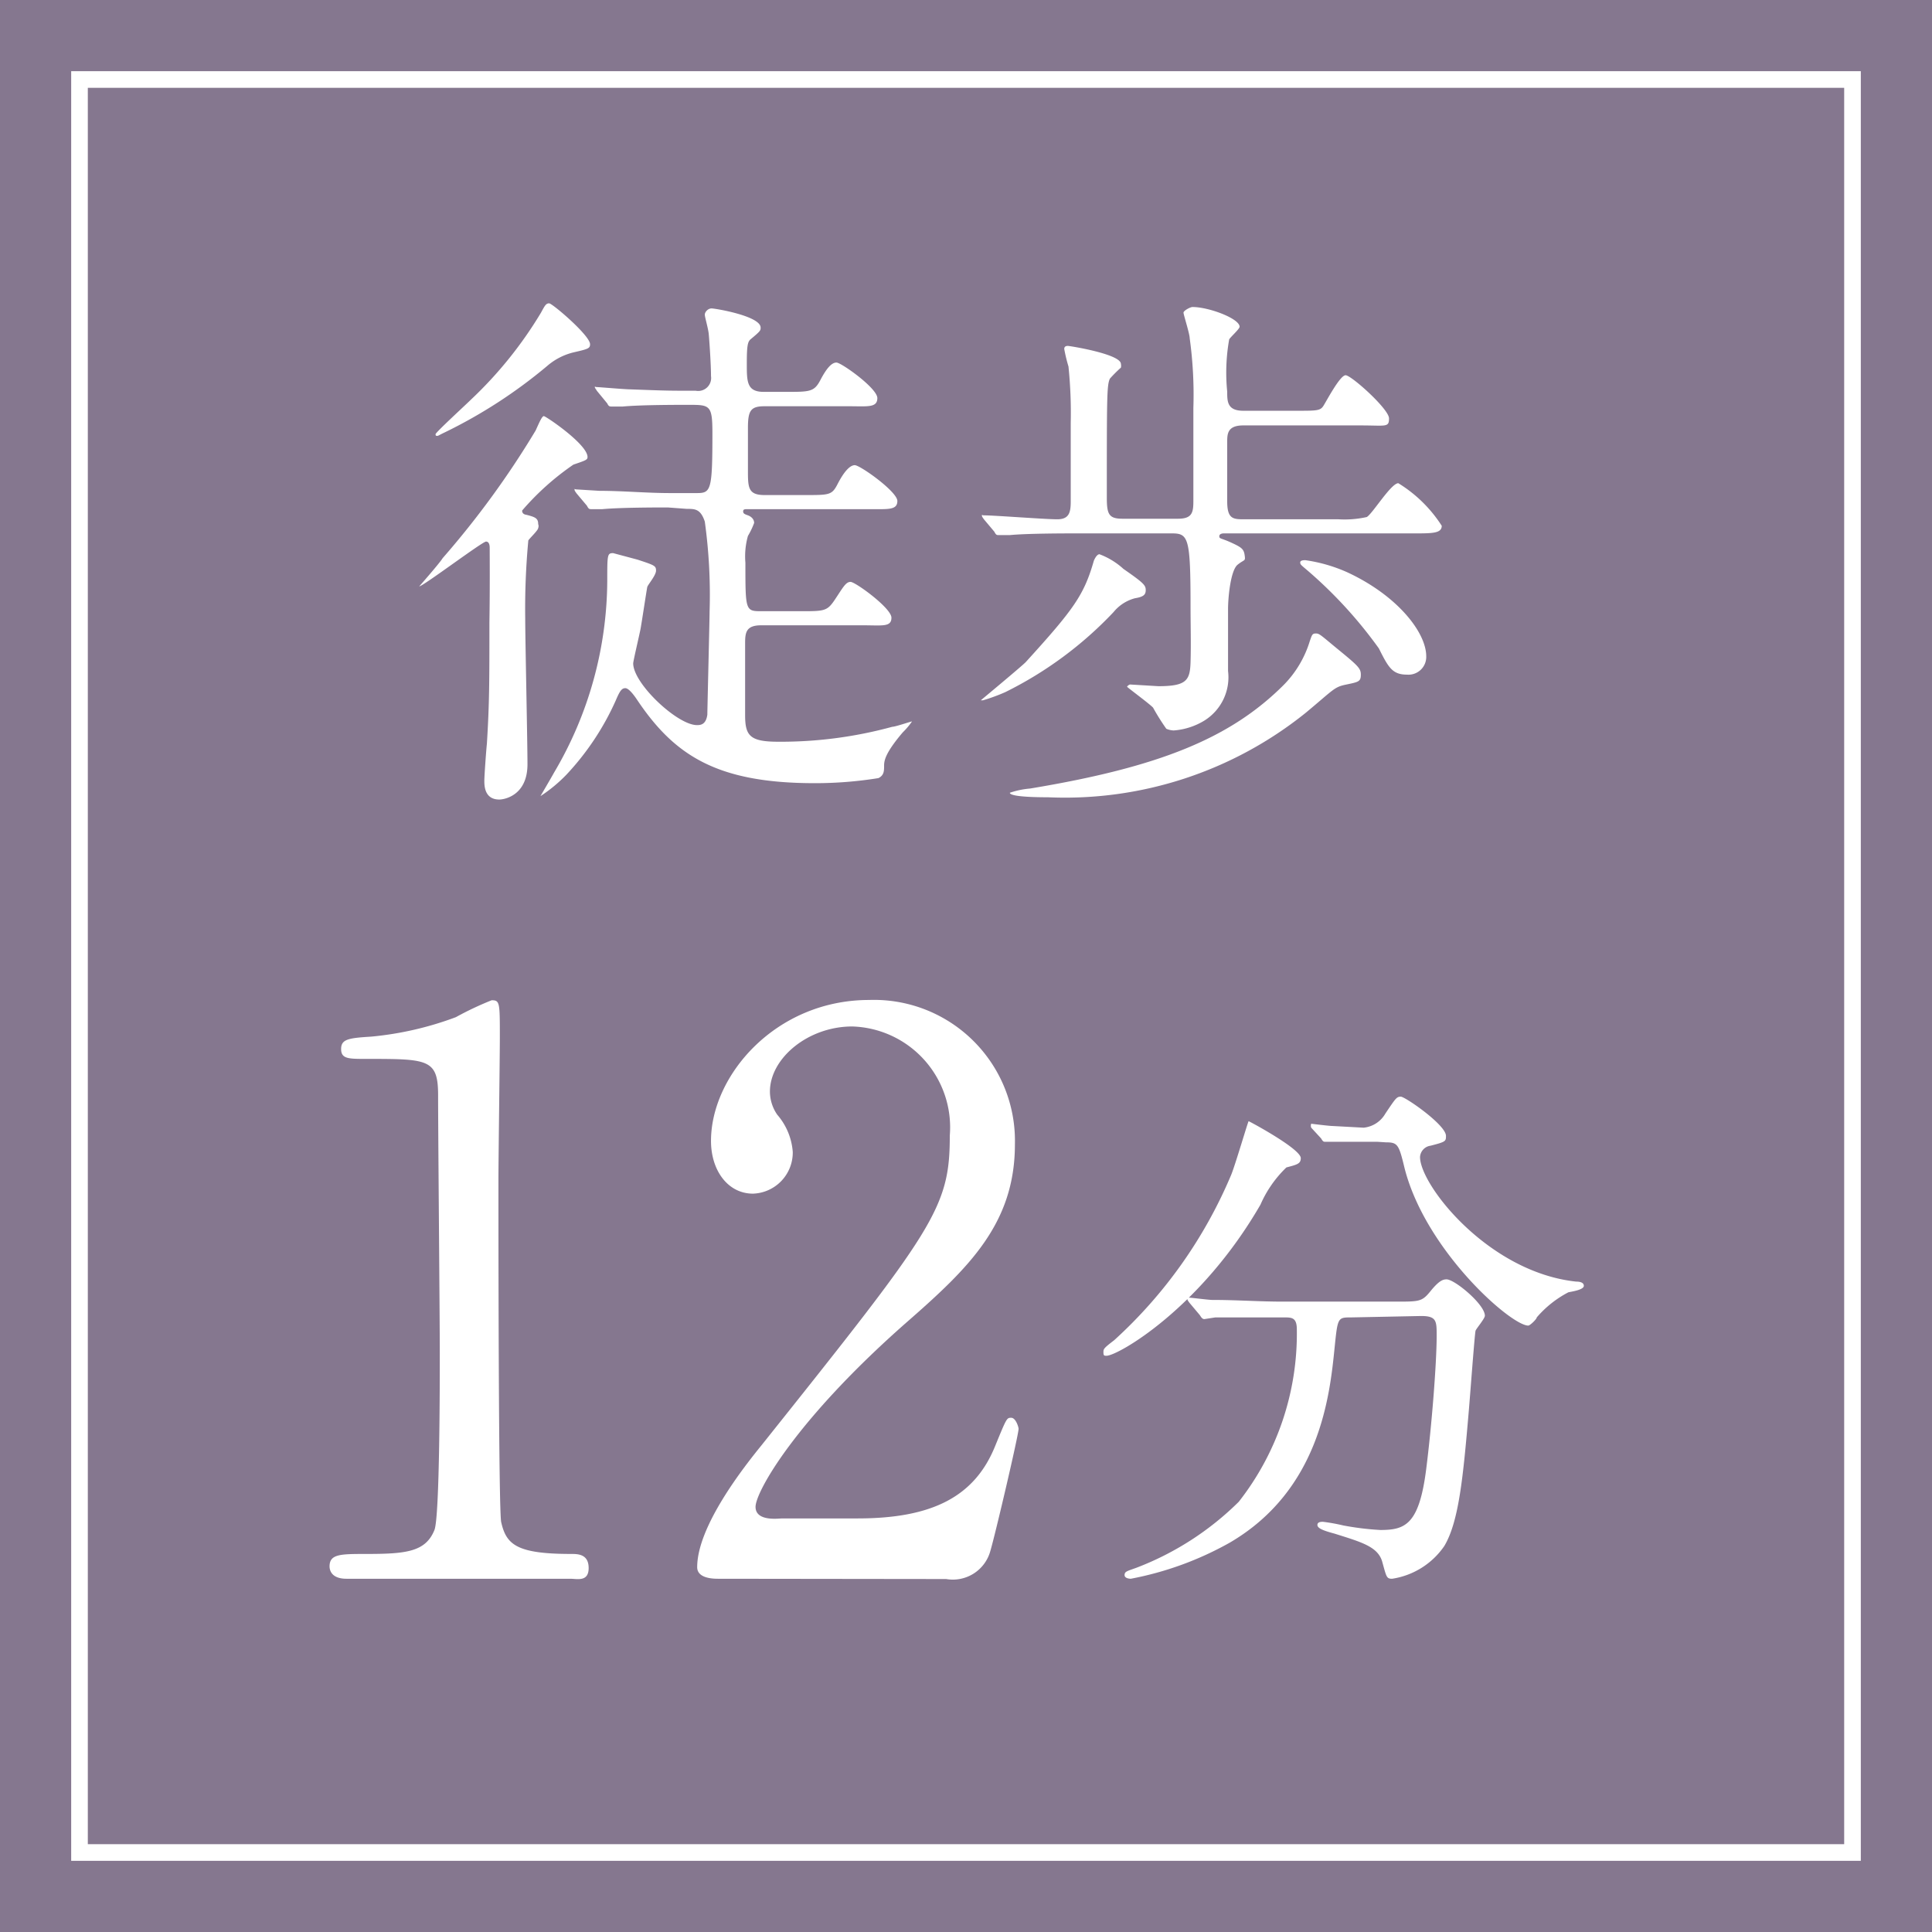
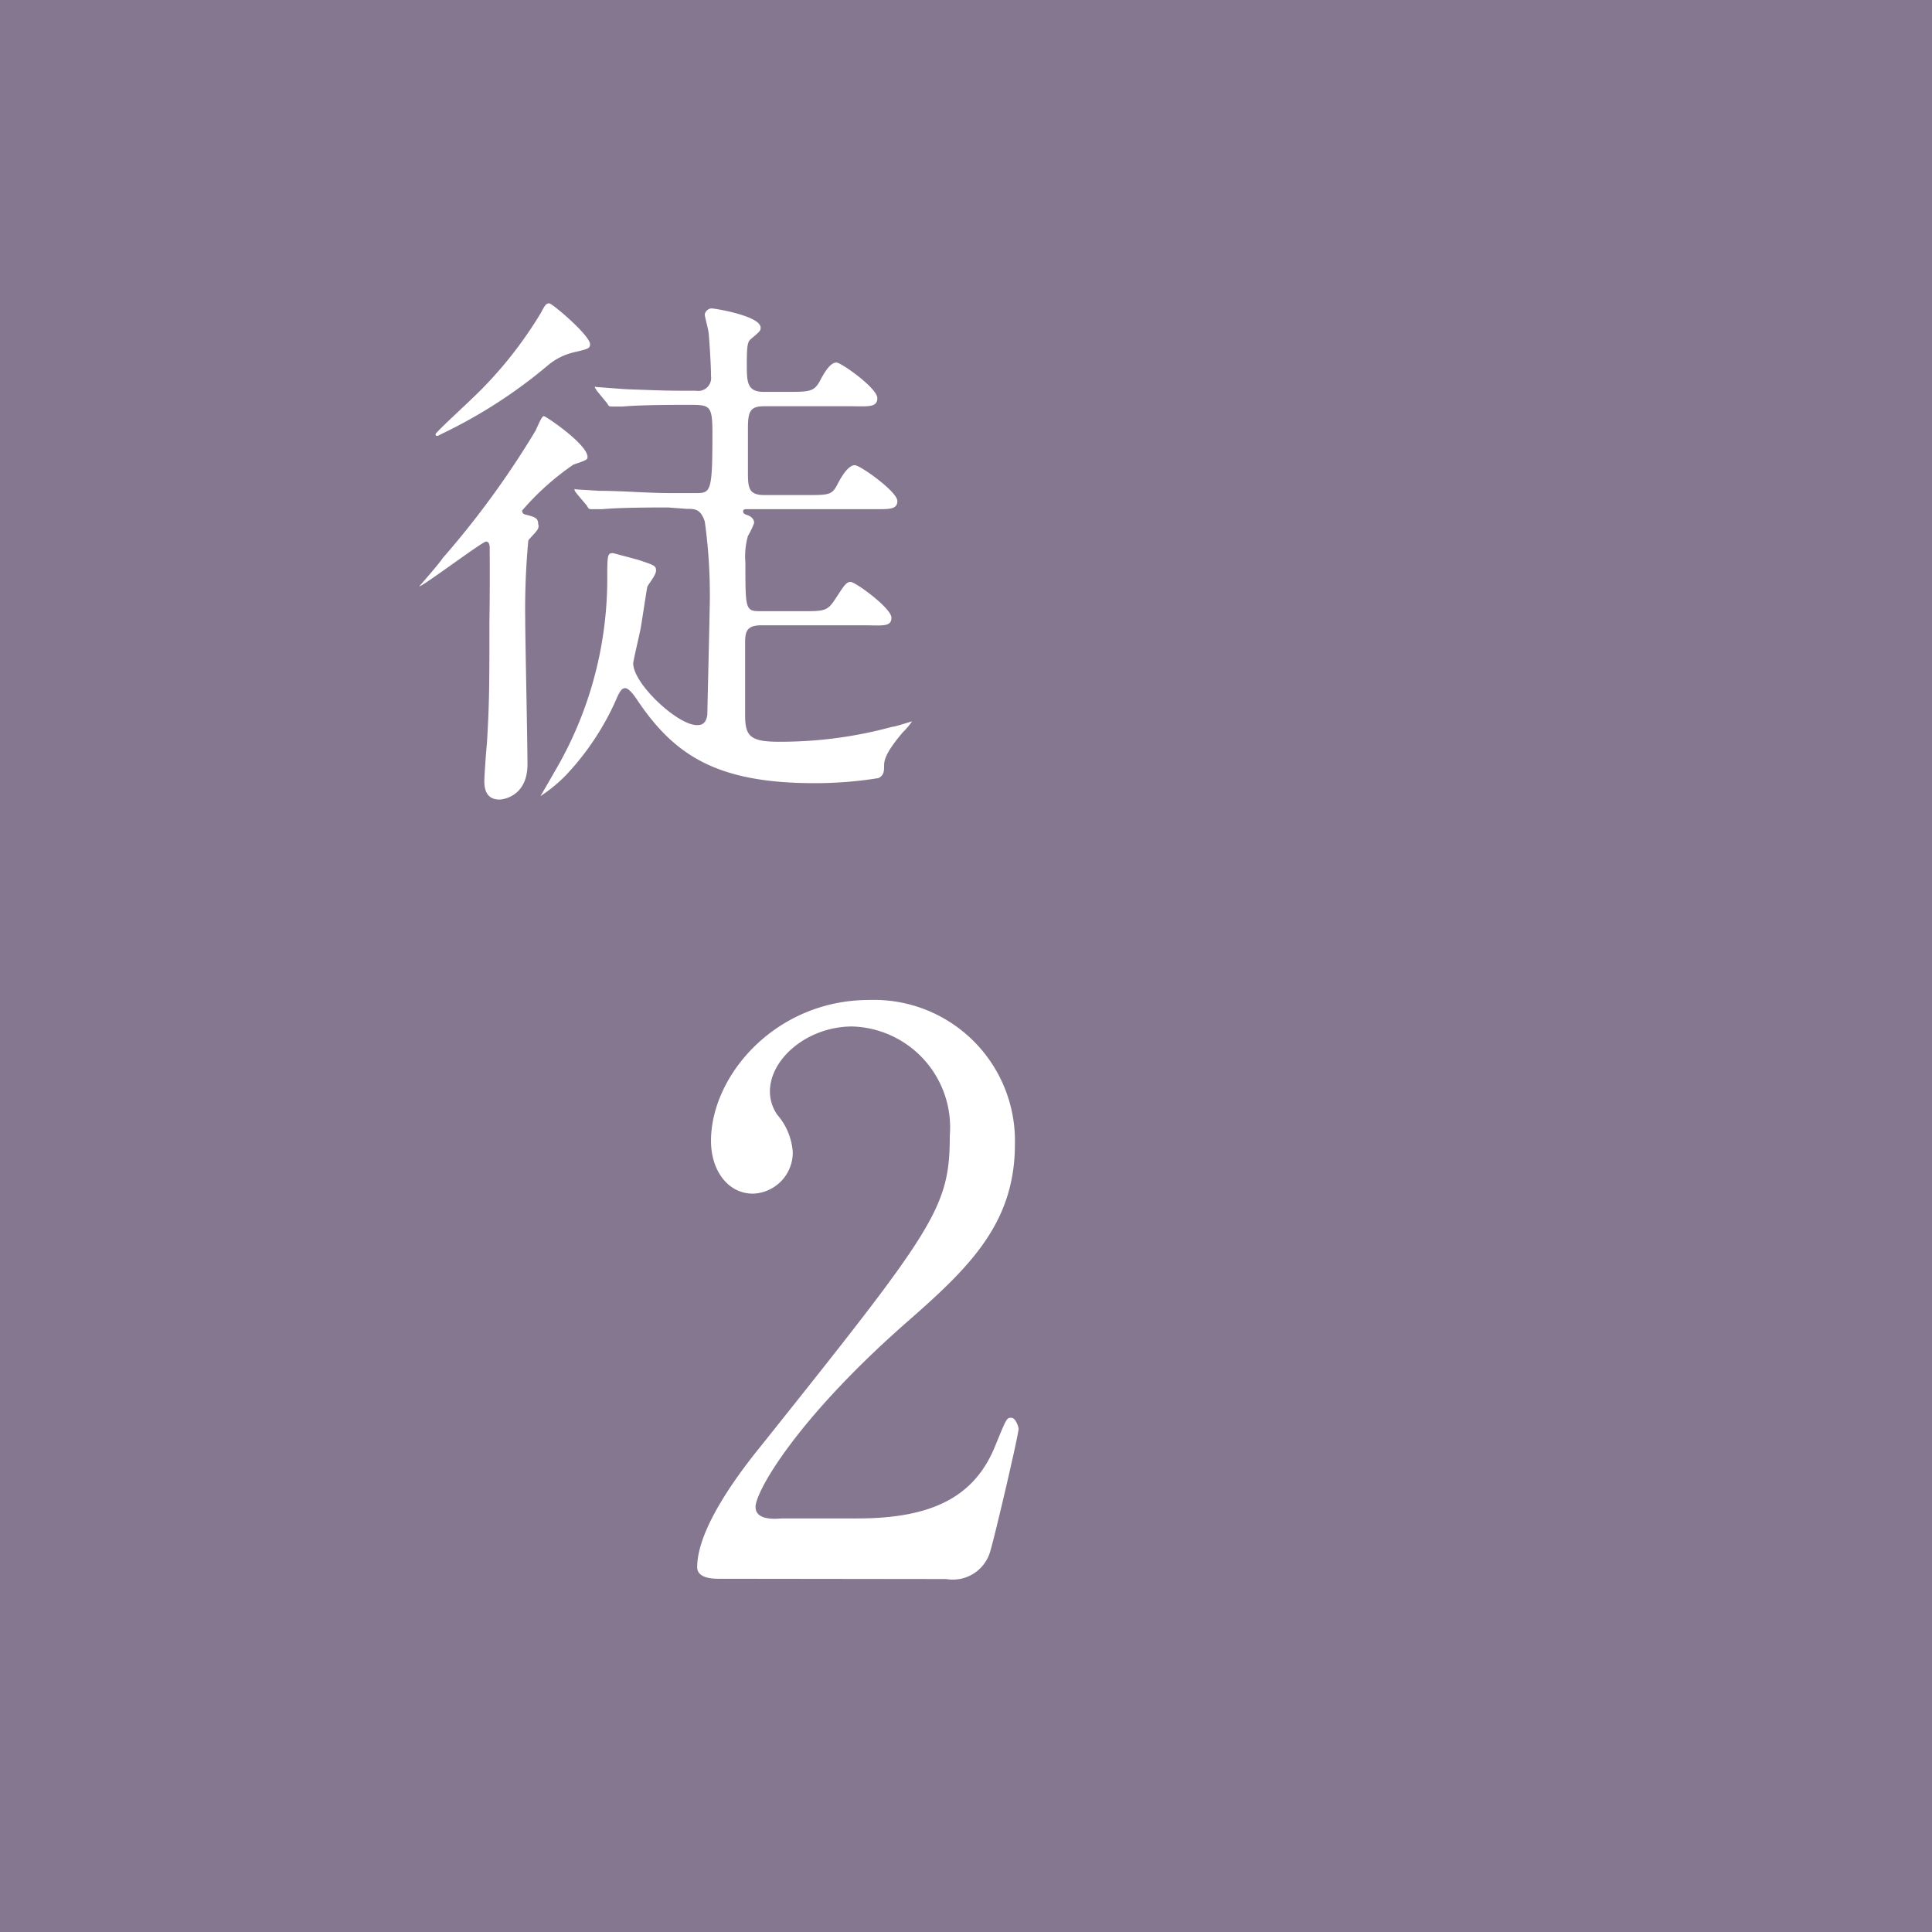
<svg xmlns="http://www.w3.org/2000/svg" viewBox="0 0 68.53 68.53">
  <defs>
    <style>.cls-1{fill:#85778f;}.cls-2{fill:none;stroke:#fff;stroke-miterlimit:10;stroke-width:0.59px;}.cls-3{fill:#fff;}</style>
  </defs>
  <g id="レイヤー_2" data-name="レイヤー 2">
    <g id="design">
      <rect class="cls-1" width="68.53" height="68.53" />
-       <rect class="cls-2" x="2.82" y="2.82" width="62.89" height="62.89" />
      <path class="cls-3" d="M17.37,19.44c0-.05,0-.23-.13-.23S15,20.8,14.87,20.8a0,0,0,0,1,0,0s.73-.83.83-1A31.58,31.58,0,0,0,19,15.27c.11-.24.22-.51.29-.51s1.55,1,1.55,1.45c0,.1-.06.12-.5.27a9.4,9.4,0,0,0-1.82,1.63c0,.1.07.14.15.15.31.08.42.12.42.33a.19.19,0,0,1,0,.14c0,.08-.31.37-.35.44a26.12,26.12,0,0,0-.11,2.77c0,.74.08,4.35.08,5.17,0,1.1-.81,1.25-1,1.25-.53,0-.53-.5-.53-.67s.07-1.14.09-1.3c.09-1.45.09-2.2.09-4.31C17.38,20.86,17.37,19.7,17.37,19.44Zm3.56-7.23c0,.15-.07.17-.59.29a2.23,2.23,0,0,0-.93.48,17.63,17.63,0,0,1-3.64,2.36c-.21.1-.22.12-.26.12s-.06,0-.06-.06,1.09-1.06,1.25-1.22a14.44,14.44,0,0,0,2.49-3.09c.14-.26.18-.33.29-.33S20.93,11.9,20.93,12.21ZM23.69,18c-.42,0-1.67,0-2.32.06l-.4,0c-.06,0-.09,0-.15-.12l-.37-.44c-.07-.1-.07-.1-.07-.14s0,0,.07,0l.81.05c.85,0,1.66.08,2.52.08h.94c.5,0,.55-.1.55-2.13,0-1-.09-1-.86-1-.43,0-1.68,0-2.32.06l-.39,0c-.07,0-.11,0-.16-.11l-.37-.45c-.05-.09-.07-.09-.07-.13s0,0,.07,0,1,.08,1.16.08c1.34.05,1.38.05,2.35.05a.46.46,0,0,0,.54-.52c0-.42-.06-1.28-.08-1.49s-.14-.6-.14-.69.11-.22.24-.22,1.74.27,1.74.68c0,.1,0,.12-.35.41-.11.09-.14.23-.14.87s0,1,.6,1h.79c.85,0,1,0,1.22-.42s.4-.62.57-.62,1.45.91,1.45,1.26-.35.29-1,.29h-3c-.49,0-.59.15-.59.77,0,.23,0,1.28,0,1.49,0,.62,0,.89.59.89h1.45c.85,0,.94,0,1.14-.39s.42-.67.61-.67,1.51.94,1.51,1.27-.33.29-1,.29h-4.3c-.11,0-.17,0-.17.08s.06.1.17.14.22.13.22.27a2.8,2.8,0,0,1-.22.46,2.68,2.68,0,0,0-.09.95c0,1.68,0,1.72.55,1.72h1.41c.85,0,.94,0,1.22-.42s.38-.62.55-.62,1.45.93,1.45,1.27-.33.27-1,.27H27c-.54,0-.57.26-.57.64v2.54c0,.73.16.95,1.17.95a15,15,0,0,0,4.05-.53c.11,0,.66-.19.7-.19s0,0,0,0a2.64,2.64,0,0,1-.33.39c-.62.73-.66,1-.66,1.18s0,.34-.2.44a14.1,14.1,0,0,1-2.26.18c-3.5,0-5-1-6.33-3-.07-.1-.26-.37-.39-.37s-.2.11-.34.44a9.5,9.5,0,0,1-1.75,2.63,5.31,5.31,0,0,1-.92.76s0,0,0,0,.41-.7.48-.83a13.47,13.47,0,0,0,1.89-6.79c0-.95,0-1,.21-1l.86.23c.61.2.66.22.66.39s-.29.5-.31.58-.2,1.28-.24,1.49-.26,1.14-.26,1.22c0,.72,1.57,2.19,2.26,2.19.11,0,.32,0,.37-.37,0-.18.08-3.41.08-3.66a18.91,18.91,0,0,0-.17-3.19c-.15-.45-.35-.45-.64-.45Z" />
-       <path class="cls-3" d="M40.64,20.93c0,.16-.07.24-.38.29a1.46,1.46,0,0,0-.76.49,13.51,13.51,0,0,1-3.84,2.84,6.6,6.6,0,0,1-.79.29s-.08,0-.08,0,1.42-1.18,1.59-1.35c1.71-1.88,2.07-2.38,2.42-3.6,0,0,.09-.23.2-.23a2.63,2.63,0,0,1,.85.52C40.57,20.68,40.64,20.76,40.64,20.93Zm1.14-2.53c.5,0,.55-.21.55-.62,0-1.08,0-2.2,0-3.31A14.6,14.6,0,0,0,42.2,12c0-.16-.22-.84-.22-.91s.24-.2.32-.2c.58,0,1.67.41,1.67.7,0,.08-.33.37-.37.45a6.74,6.74,0,0,0-.07,1.85c0,.35,0,.68.57.68H46c.7,0,.83,0,.94-.17s.59-1.09.79-1.09,1.54,1.2,1.54,1.53-.11.25-1,.25H44.1c-.57,0-.57.31-.57.6v2.09c0,.62.2.64.59.64h3.36a3.62,3.62,0,0,0,1-.08c.2-.11.86-1.2,1.12-1.2a4.83,4.83,0,0,1,1.54,1.51c0,.27-.33.27-1,.27H43.4s-.15,0-.15.1.06.06.43.23.44.23.47.45,0,.13-.25.33-.34,1.16-.34,1.58c0,.12,0,2,0,2.19a1.81,1.81,0,0,1-.84,1.76,2.42,2.42,0,0,1-1.09.35.73.73,0,0,1-.26-.06,8,8,0,0,1-.47-.75c-.13-.14-.92-.72-.92-.74s.07-.08.11-.08l1,.06c1,0,1.12-.21,1.14-.85s0-1.36,0-1.94c0-2.47-.07-2.63-.66-2.63H38.14c-.33,0-1.69,0-2.32.06l-.4,0c-.06,0-.09,0-.15-.12l-.37-.44c-.07-.1-.07-.1-.07-.14s0,0,.07,0c.37,0,2.17.14,2.6.14s.48-.25.48-.64V15a16.15,16.15,0,0,0-.08-2,5.62,5.62,0,0,1-.15-.62c0-.09.06-.11.13-.11s1.88.29,1.88.64a.32.32,0,0,1,0,.13,4.78,4.78,0,0,0-.39.39c-.11.23-.11.64-.11,4.23,0,.59.08.74.56.74Zm6.49,5.53c0,.24-.07.26-.51.35s-.43.16-1.44,1a13.63,13.63,0,0,1-9.15,3c-.21,0-1.35,0-1.35-.16a3,3,0,0,1,.72-.15c4.58-.76,7.1-1.78,9-3.68a3.78,3.78,0,0,0,.92-1.55c.08-.23.09-.27.22-.27s.19.08.85.62S48.27,23.72,48.27,23.93Zm2.32-.65a.63.63,0,0,1-.68.65c-.52,0-.66-.25-1-.93a15.7,15.7,0,0,0-2.48-2.72c-.28-.24-.31-.25-.31-.33s.14-.08.18-.08a5.52,5.52,0,0,1,1.49.43C49.58,21.13,50.59,22.44,50.59,23.28Z" />
-       <path class="cls-3" d="M12.29,56c-.58,0-.6-.36-.6-.44,0-.44.39-.44,1.32-.44,1.41,0,2.09-.08,2.4-.85.19-.47.19-5.29.19-6.25,0-1.32-.06-7.71-.06-9.17,0-1.29-.36-1.29-2.55-1.29-.63,0-.89,0-.89-.35s.26-.39,1.07-.44a11.59,11.59,0,0,0,3-.69,11.34,11.34,0,0,1,1.27-.6c.29,0,.29.08.29,1.31,0,.75-.05,4.28-.05,5.11,0,1.26,0,11.79.1,12.1.18.79.55,1.12,2.48,1.12.23,0,.62,0,.62.5s-.41.38-.65.38Z" />
      <path class="cls-3" d="M25.48,56c-.15,0-.75,0-.75-.41,0-1.46,1.67-3.57,2.27-4.31,6.15-7.71,6.69-8.42,6.69-11a3.58,3.58,0,0,0-3.46-3.87c-1.57,0-2.92,1.13-2.92,2.31a1.45,1.45,0,0,0,.26.82,2.27,2.27,0,0,1,.55,1.32,1.46,1.46,0,0,1-1.41,1.48c-.89,0-1.49-.82-1.49-1.87,0-2.33,2.3-5,5.61-5A5,5,0,0,1,36,40.59c0,2.82-1.64,4.39-3.86,6.33-3.93,3.46-5.34,6-5.34,6.53s.83.41.94.41h2.68c2.63,0,4.15-.76,4.88-2.57.41-1,.41-1,.57-1s.26.33.26.39c0,.22-.83,3.76-1,4.33a1.38,1.38,0,0,1-1.57,1Z" />
-       <path class="cls-3" d="M46.14,41.08c0,.2-.13.23-.51.33a4.1,4.1,0,0,0-.92,1.32c-2.13,3.69-5.06,5.36-5.46,5.36-.08,0-.11,0-.11-.12s0-.14.38-.43a16.64,16.64,0,0,0,4.14-5.84c.13-.29.61-1.93.63-1.93S46.14,40.75,46.14,41.08Zm1.79,5.65c-.48,0-.48,0-.59,1.07-.17,1.7-.52,5.05-3.72,6.92A11.54,11.54,0,0,1,40.11,56s-.22,0-.22-.13.09-.14.42-.26a10.46,10.46,0,0,0,3.63-2.34A9.67,9.67,0,0,0,46,47.16c0-.43-.18-.43-.46-.43H45c-.68,0-1.56,0-1.89,0l-.39.06c-.07,0-.11-.06-.16-.14l-.37-.44c-.06-.08-.07-.1-.07-.12s0-.06.07-.06.68.08.81.08c.9,0,1.65.06,2.52.06h4c.83,0,.92,0,1.22-.37s.44-.42.57-.42c.29,0,1.36.89,1.36,1.29,0,.1-.3.45-.33.53s-.2,2.39-.24,2.84c-.2,2.34-.35,3.93-.87,4.8A2.74,2.74,0,0,1,49.38,56c-.2,0-.2-.06-.35-.6s-.74-.7-1.69-1c-.41-.11-.61-.19-.61-.31s.17-.11.2-.11a6.66,6.66,0,0,1,.72.13,10,10,0,0,0,1.31.16c.88,0,1.38-.18,1.63-2.17.19-1.49.37-3.73.37-4.72,0-.52,0-.7-.55-.7Zm.92-6.23c-.46,0-1.09,0-1.48,0l-.36,0c-.06,0-.08,0-.15-.12L46.51,40a.2.2,0,0,1,0-.14s0,0,0,0,.64.08.75.08l1.11.06a1,1,0,0,0,.77-.5c.37-.55.4-.6.55-.6s1.6,1,1.6,1.39c0,.19,0,.21-.55.35a.43.43,0,0,0-.37.4c0,1,2.43,4.09,5.54,4.42.05,0,.27,0,.27.15s-.48.21-.55.23a3.78,3.78,0,0,0-1.12.89c0,.06-.24.29-.3.29-.62,0-3.65-2.67-4.39-5.59-.2-.83-.24-.91-.66-.91Z" />
    </g>
  </g>
</svg>